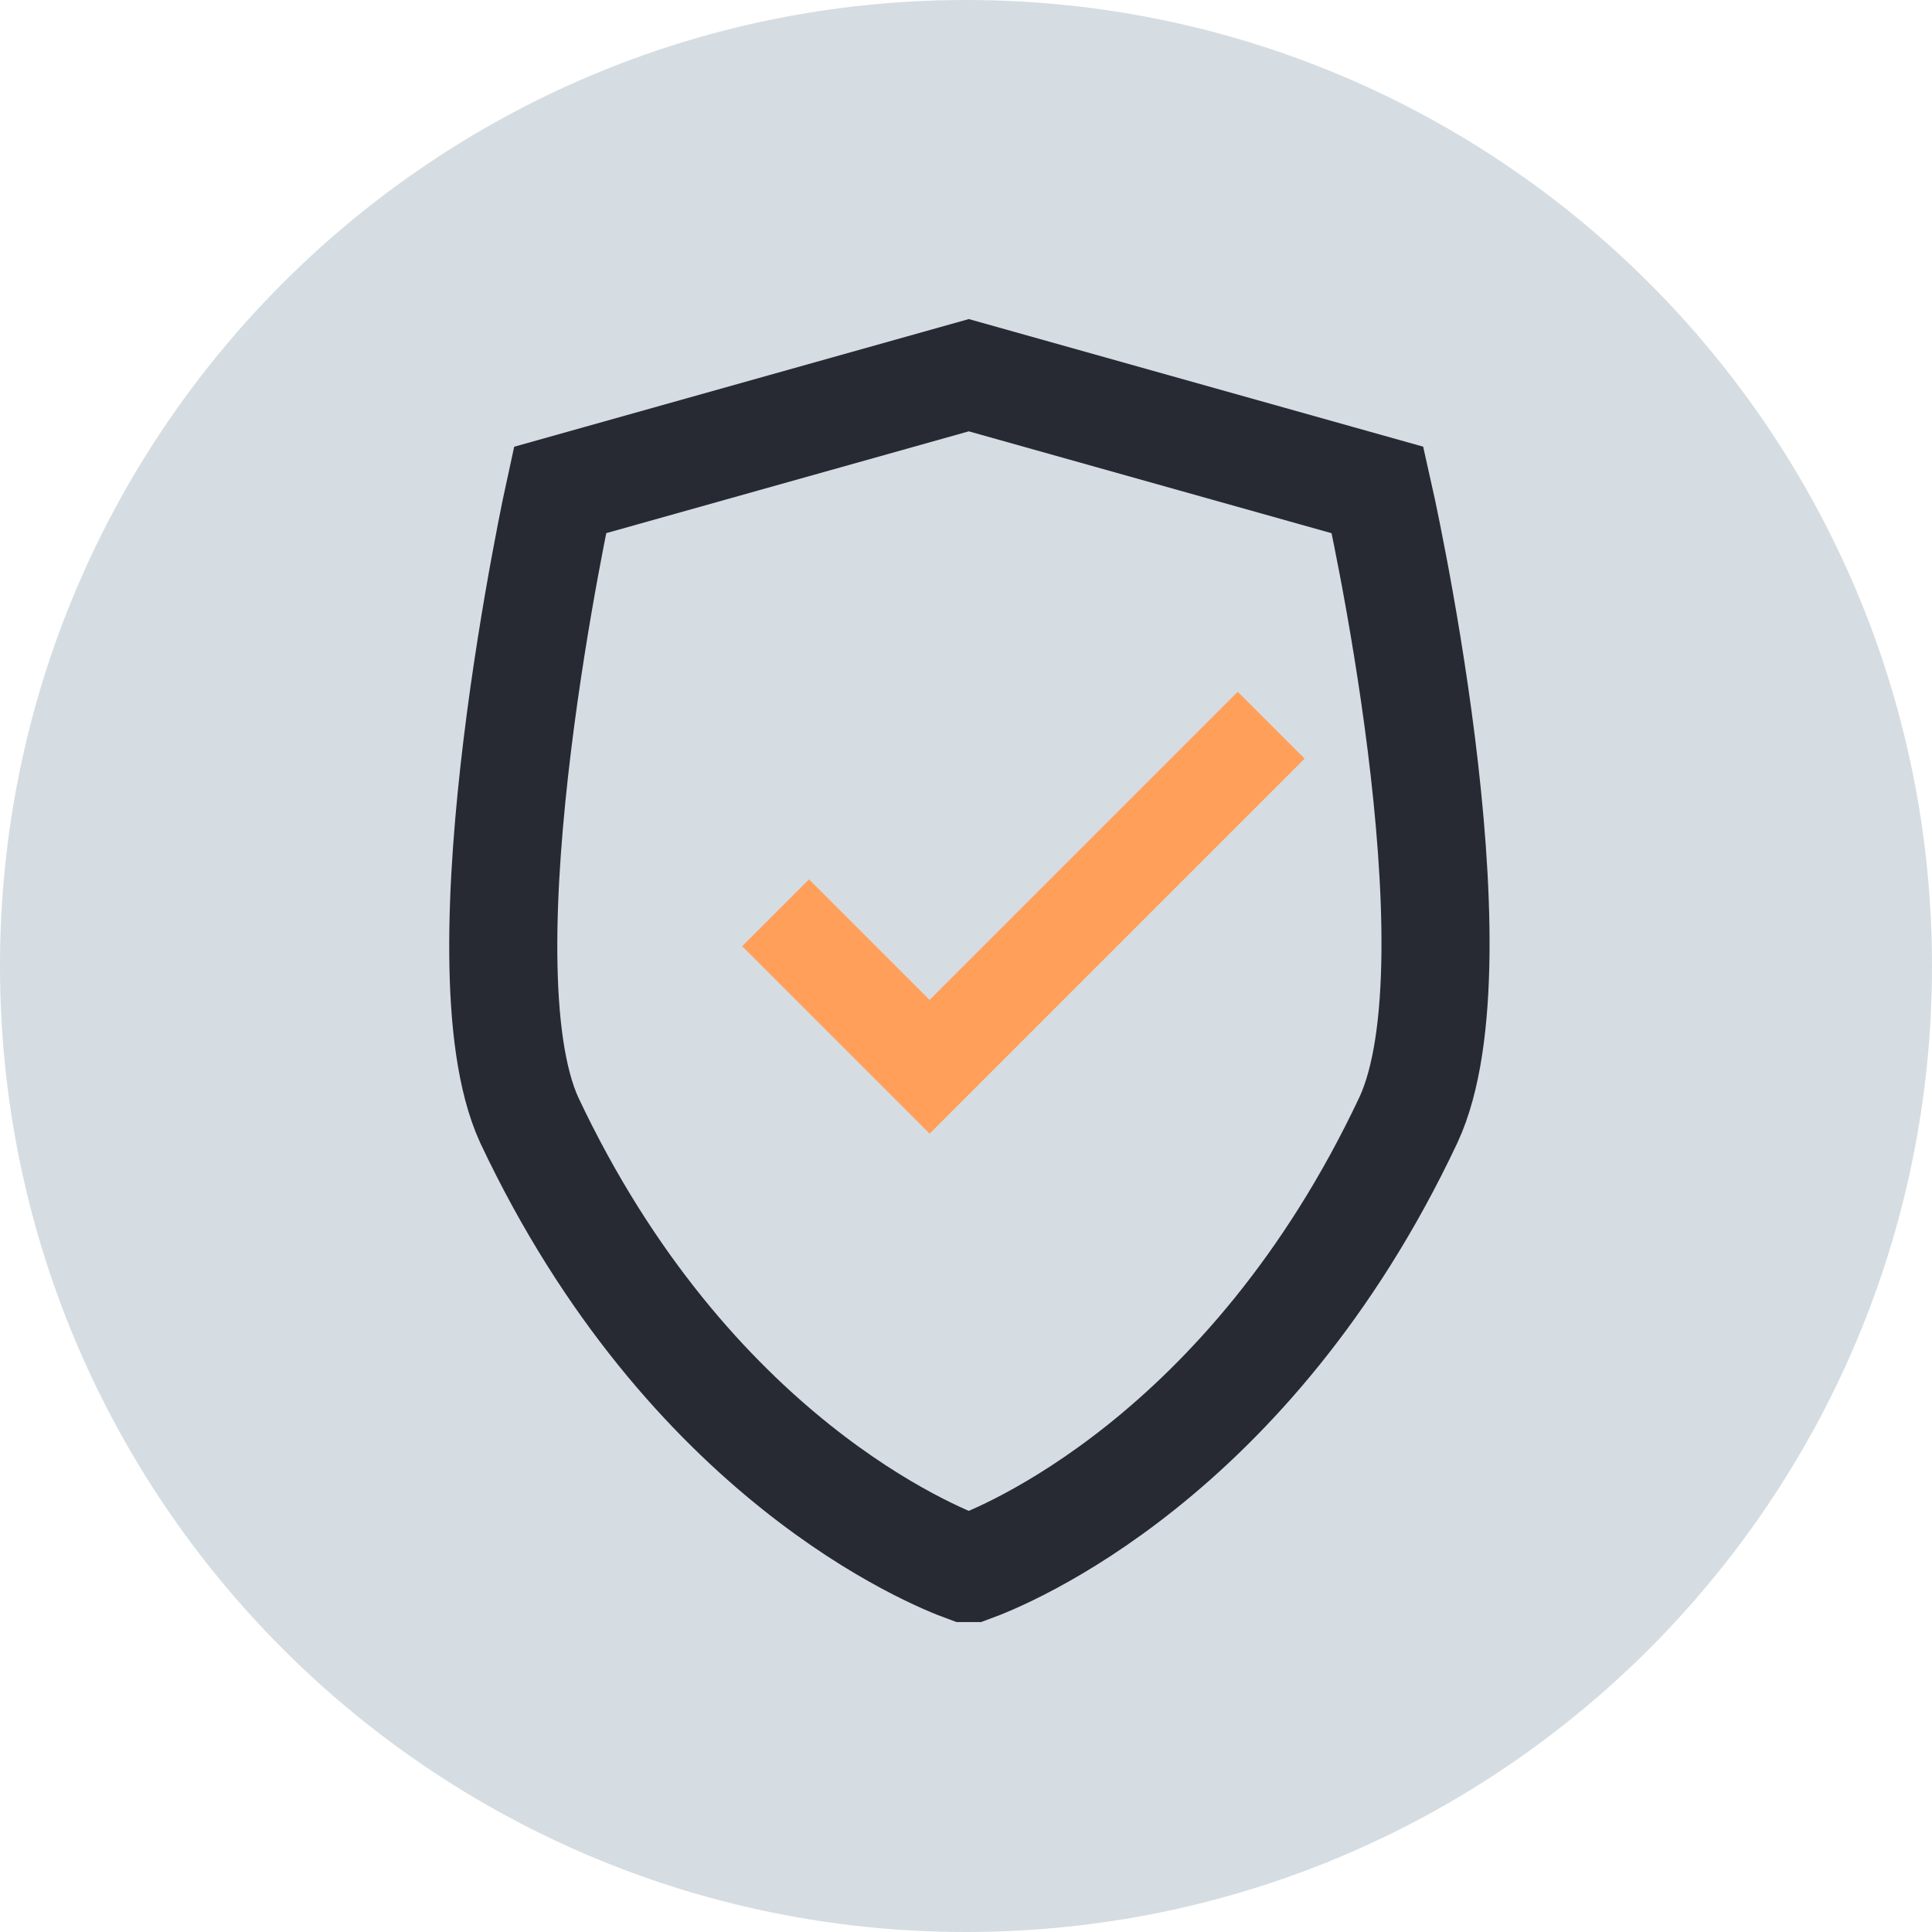
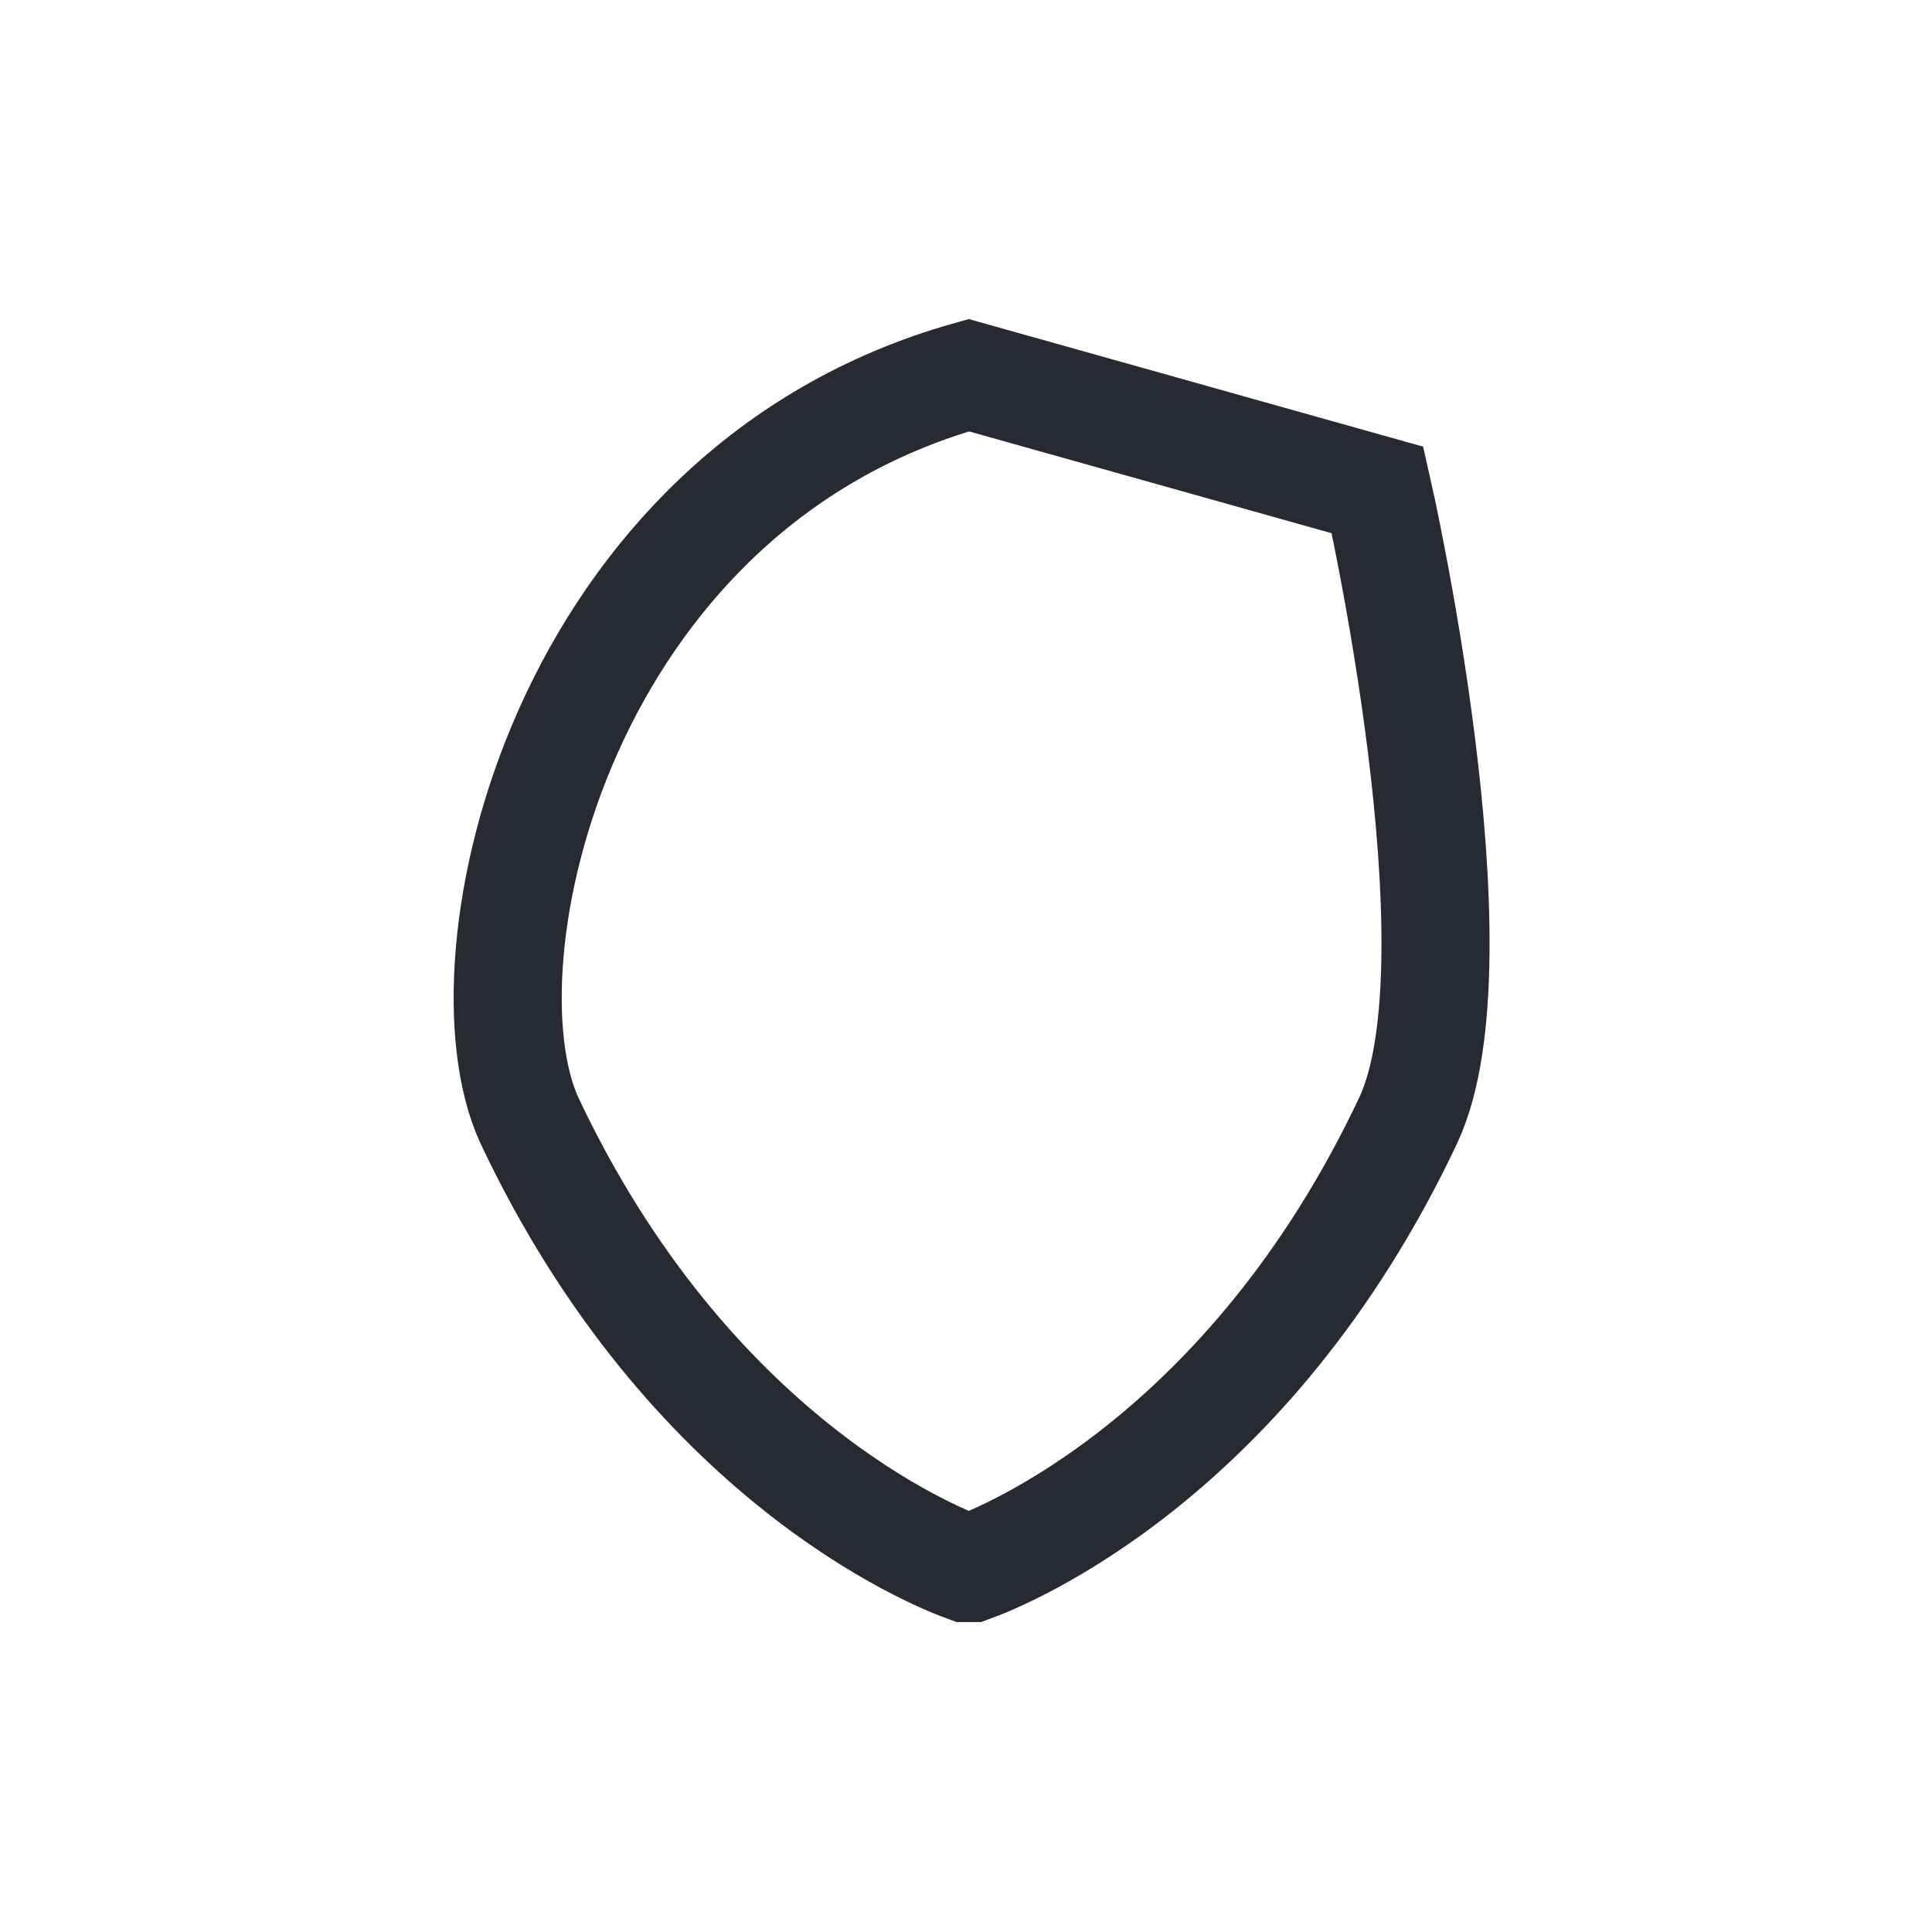
<svg xmlns="http://www.w3.org/2000/svg" width="143" height="143" viewBox="0 0 143 143" fill="none">
  <g clip-path="url(#clip0_1967_992)">
-     <path d="M71.5 143C110.988 143 143 110.988 143 71.5C143 32.012 110.988 0 71.5 0C32.012 0 0 32.012 0 71.5C0 110.988 32.012 143 71.5 143Z" fill="#D5DDE2" />
-     <path d="M101.965 36.268L71.707 27.771L41.449 36.268C41.449 36.268 33.781 71.085 39.169 82.898C50.982 107.975 69.22 115.229 71.5 116.058H71.707H71.914C74.194 115.229 92.432 107.975 104.245 82.898C109.84 70.878 101.965 36.268 101.965 36.268Z" stroke="#272A33" stroke-width="8" stroke-miterlimit="10" />
-     <path d="M57.406 67.562L68.805 78.961L74.4 73.365L94.089 53.677" stroke="#FF9F5A" stroke-width="7" stroke-miterlimit="10" />
+     <path d="M101.965 36.268L71.707 27.771C41.449 36.268 33.781 71.085 39.169 82.898C50.982 107.975 69.22 115.229 71.5 116.058H71.707H71.914C74.194 115.229 92.432 107.975 104.245 82.898C109.84 70.878 101.965 36.268 101.965 36.268Z" stroke="#272A33" stroke-width="8" stroke-miterlimit="10" />
  </g>
  <defs>
    <clipPath id="clip0_1967_992">
      <rect width="143" height="143" fill="white" />
    </clipPath>
  </defs>
</svg>